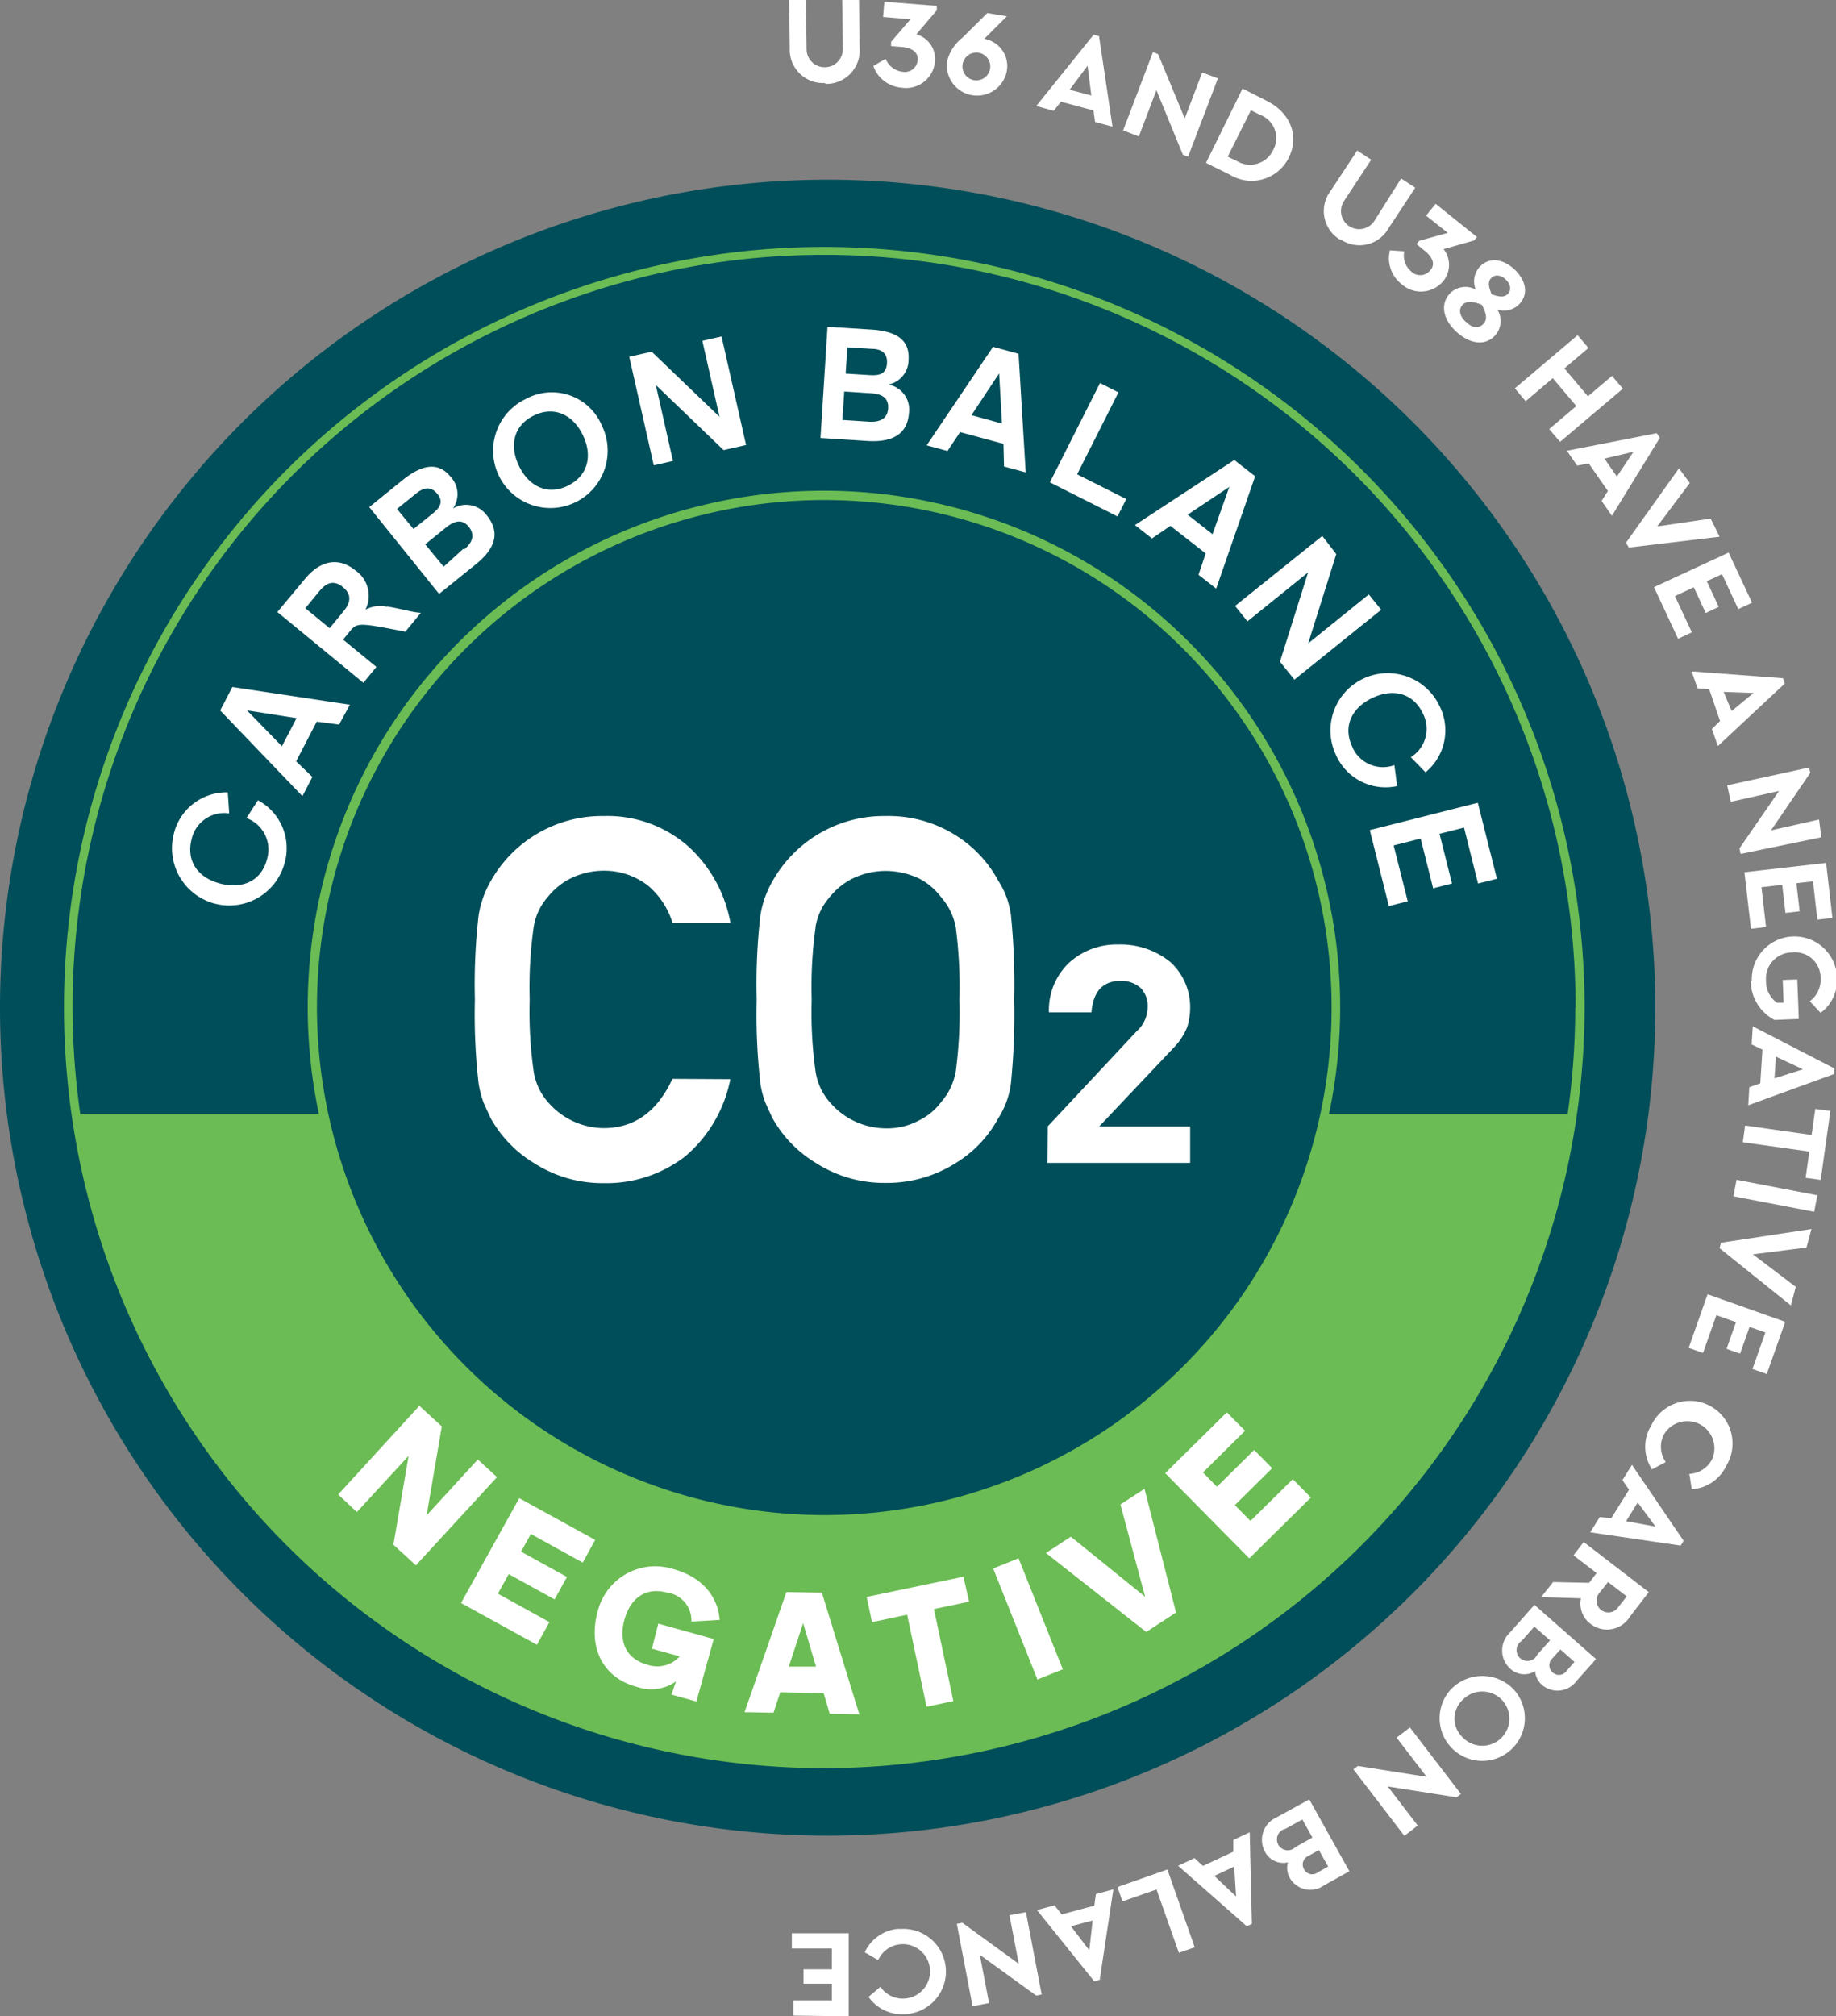
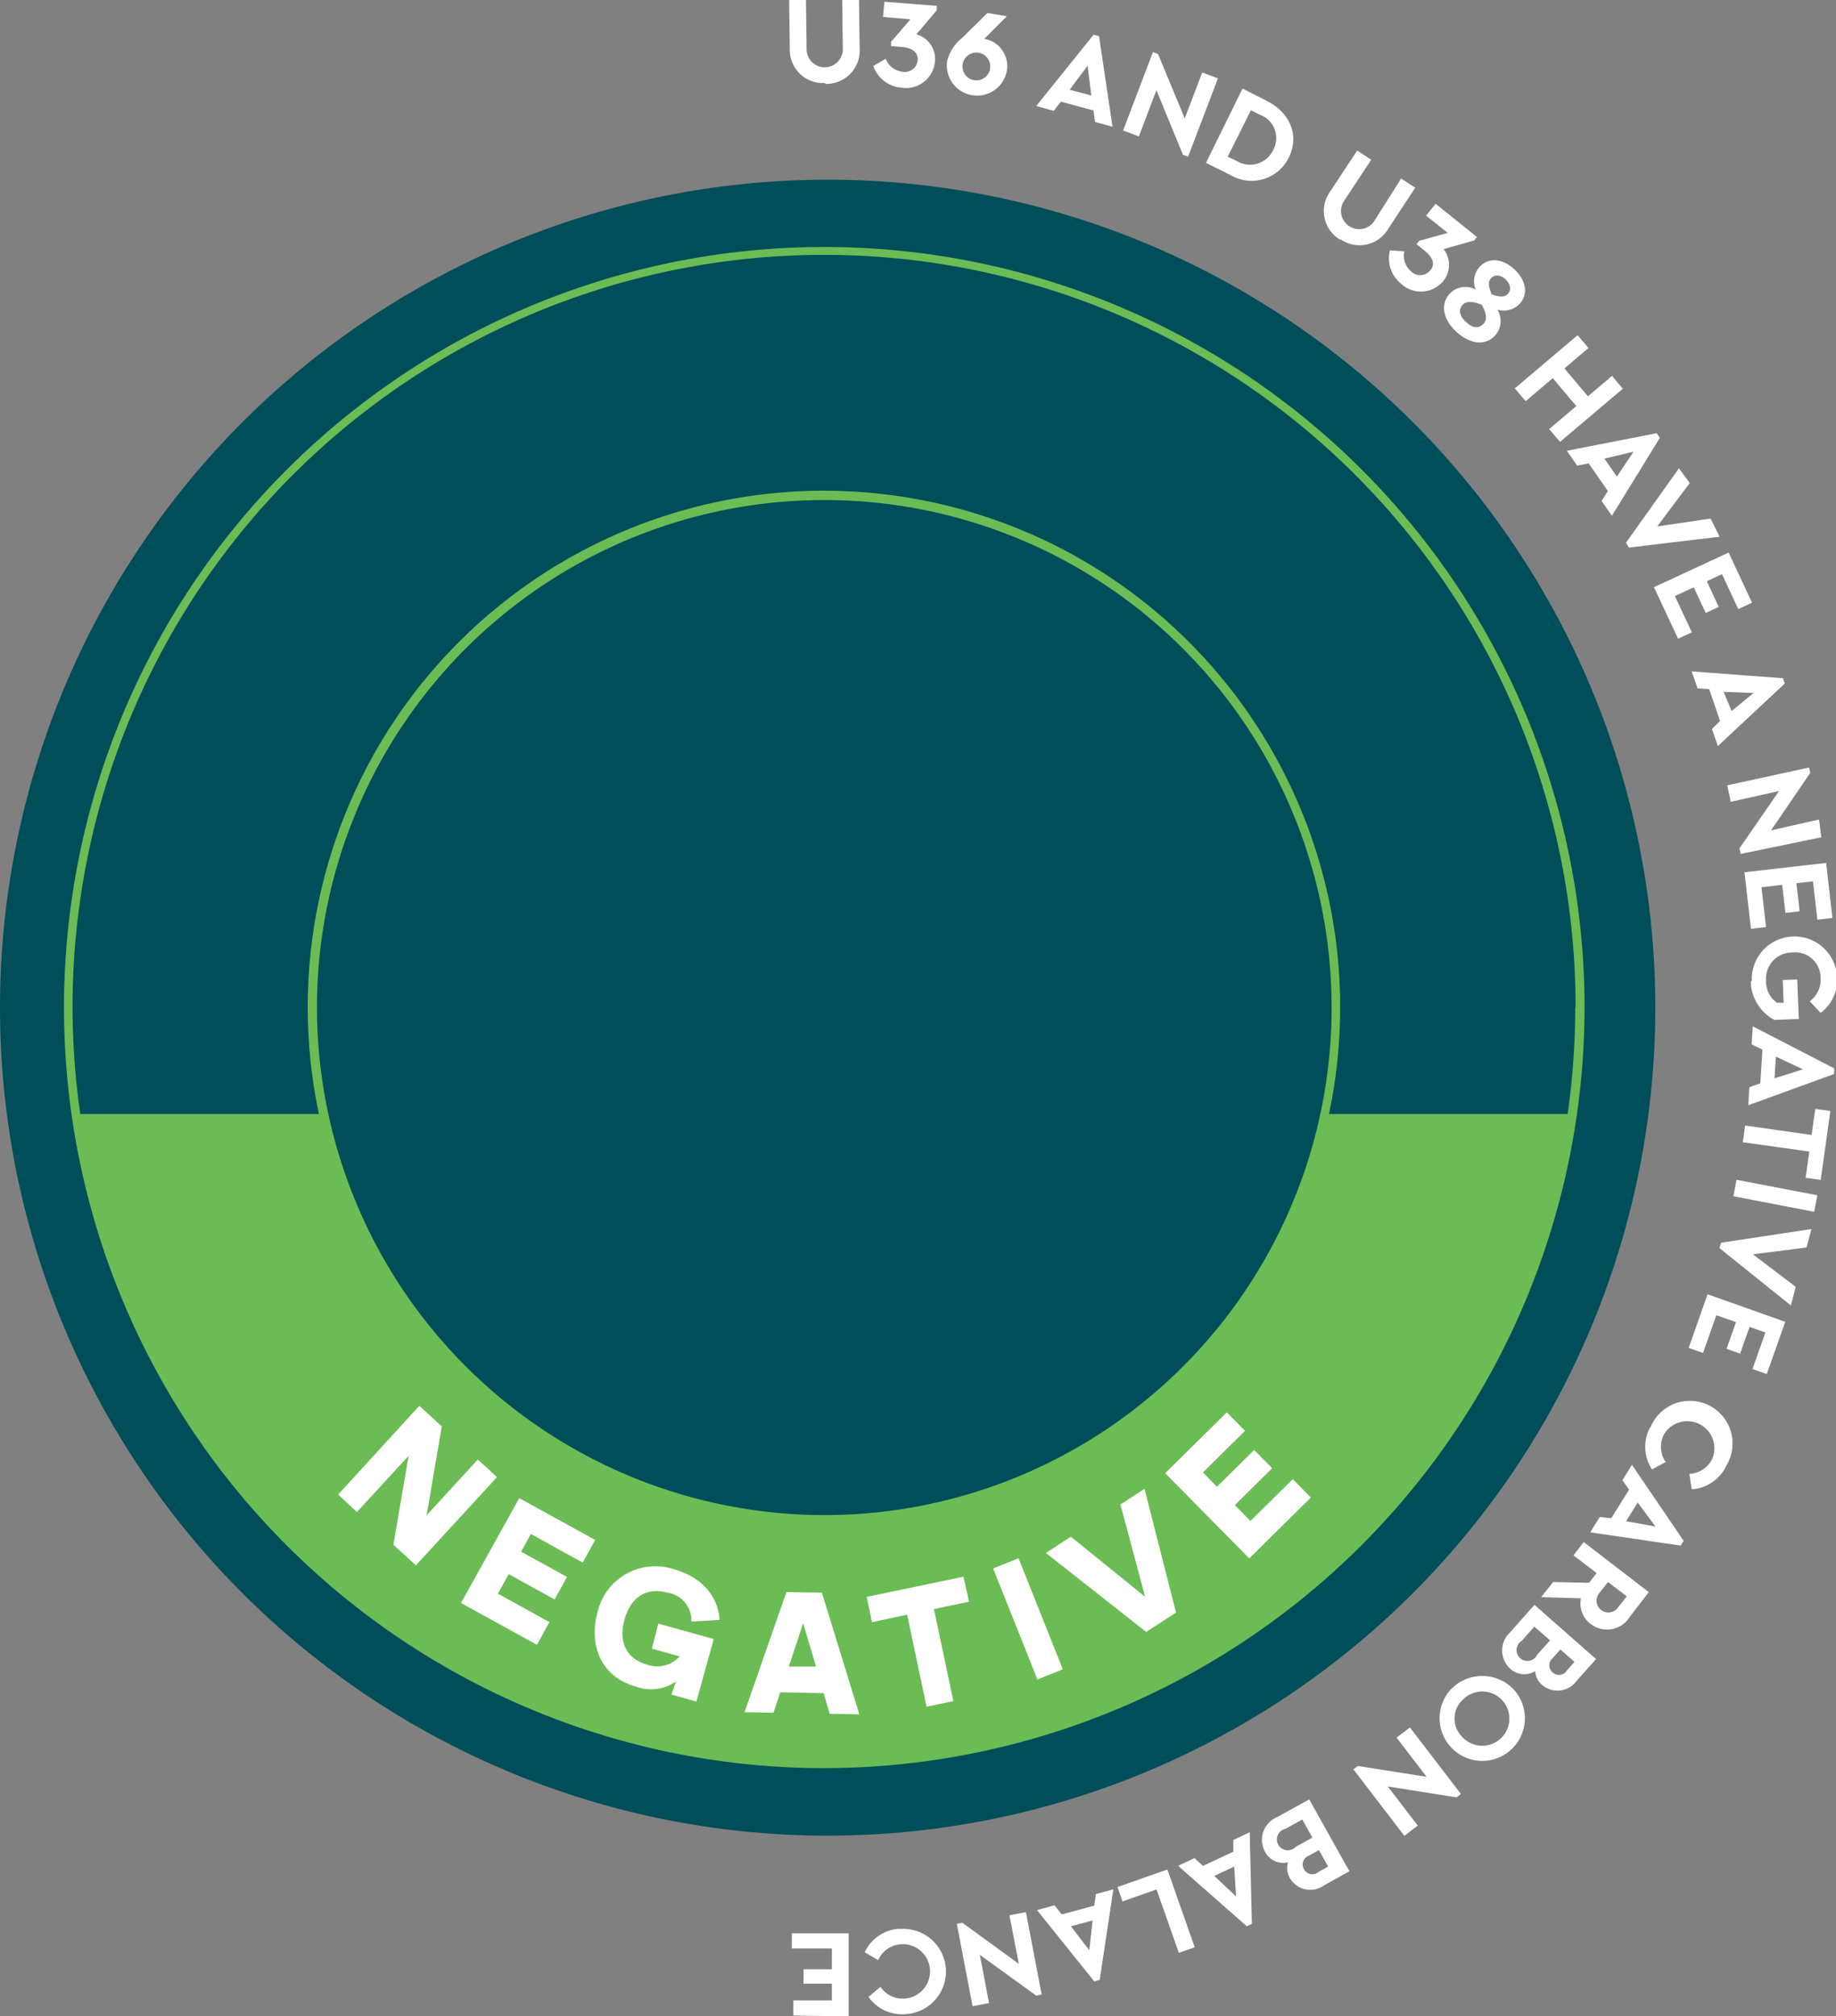
<svg xmlns="http://www.w3.org/2000/svg" id="Layer_1" data-name="Layer 1" viewBox="0 0 169.26 185.79">
  <rect x="0" y="0" width="169.26" height="185.79" fill="#808080" stroke="none" />
  <defs>
    <style>.cls-1{fill:#004e59;}.cls-2{fill:#6bbc54;}.cls-3{fill:#fff;}</style>
  </defs>
  <title>Untitled-1</title>
  <path class="cls-1" d="M133.4,218a76.3,76.3,0,1,0-76.3-76.3A76.3,76.3,0,0,0,133.4,218" transform="translate(-57.1 -48.84)" />
  <path class="cls-2" d="M203.18,141.69a70.09,70.09,0,1,0-70.09,70.09,70.17,70.17,0,0,0,70.09-70.09m-116.86,0a46.77,46.77,0,1,1,46.77,46.77,46.82,46.82,0,0,1-46.77-46.77m116,0a69.52,69.52,0,0,1-.7,9.81h-22a47.59,47.59,0,1,0-93.12,0h-22a69.28,69.28,0,1,1,137.85-9.81" transform="translate(-57.1 -48.84)" />
-   <path class="cls-3" d="M119.09,148.26q-2.1,4.54-6.34,4.54a6.84,6.84,0,0,1-5.15-2.42,5.53,5.53,0,0,1-1.3-2.8,38.84,38.84,0,0,1-.37-6.64,39.72,39.72,0,0,1,.37-6.68,5.5,5.5,0,0,1,1.3-2.76,6.35,6.35,0,0,1,2.1-1.71,7,7,0,0,1,3.06-.71,6.58,6.58,0,0,1,4.1,1.39,7.31,7.31,0,0,1,2.24,3.42h5.34a12.54,12.54,0,0,0-3.83-7,11.27,11.27,0,0,0-7.85-2.85,11.77,11.77,0,0,0-10.42,6,9.17,9.17,0,0,0-1.12,3.17,55.51,55.51,0,0,0-.34,7.75,55.61,55.61,0,0,0,.34,7.71,9.42,9.42,0,0,0,.46,1.78q.3.68.66,1.44a11.14,11.14,0,0,0,3.88,4.06,11.68,11.68,0,0,0,6.54,1.92,11.87,11.87,0,0,0,7.5-2.46,12.49,12.49,0,0,0,4.17-7.12Zm8.1.39a9.34,9.34,0,0,0,.46,1.78q.3.68.66,1.44a11.14,11.14,0,0,0,3.88,4.06,11.69,11.69,0,0,0,6.55,1.92,11.89,11.89,0,0,0,6.61-1.92,10.85,10.85,0,0,0,3.79-4.06,7.7,7.7,0,0,0,1.16-3.22,64.25,64.25,0,0,0,.3-7.71,64.13,64.13,0,0,0-.3-7.75,7.64,7.64,0,0,0-1.16-3.17,11.19,11.19,0,0,0-3.79-4.11,11.63,11.63,0,0,0-6.61-1.87,11.77,11.77,0,0,0-10.42,6,9.17,9.17,0,0,0-1.12,3.17,55.51,55.51,0,0,0-.34,7.75,55.61,55.61,0,0,0,.34,7.71m5.08-14.39a5.5,5.5,0,0,1,1.3-2.76,6.35,6.35,0,0,1,2.1-1.71,7,7,0,0,1,3.06-.71,7.33,7.33,0,0,1,3.12.71,6,6,0,0,1,2,1.71,5.82,5.82,0,0,1,1.35,2.76,42.31,42.31,0,0,1,.34,6.68,41.38,41.38,0,0,1-.34,6.64,5.84,5.84,0,0,1-1.35,2.8,5.55,5.55,0,0,1-2,1.67,6.21,6.21,0,0,1-3.12.75,6.84,6.84,0,0,1-5.15-2.42,5.53,5.53,0,0,1-1.3-2.8,38.87,38.87,0,0,1-.36-6.64,39.75,39.75,0,0,1,.36-6.68M153.66,156h13.16v-3.35h-8.39l6.91-7.3a5.8,5.8,0,0,0,1.21-1.87,6.11,6.11,0,0,0,.27-1.85,5.62,5.62,0,0,0-1.82-4.13,7.29,7.29,0,0,0-4.81-1.62,6.51,6.51,0,0,0-4.52,1.67,6,6,0,0,0-1.87,4.58h3.92q.23-2.85,2.62-2.9a2.69,2.69,0,0,1,1.92.66,2.34,2.34,0,0,1,.64,1.73,3,3,0,0,1-1,2.24l-8.21,8.78Z" transform="translate(-57.1 -48.84)" />
  <path class="cls-3" d="M88.28,186.56,90,188.18,94.77,183l-1.4,8.19,2.07,1.9,7.48-8.13-1.77-1.62-4.72,5.14,1.4-8.19-2.07-1.9Zm11.32,10,7,3.85,1.15-2.09L103,195.7l1-1.8,4.23,2.33,1.14-2.07-4.23-2.33.9-1.63,4.78,2.64,1.15-2.09-7-3.85Zm17.6,4.21,2.56.71a2.78,2.78,0,0,1-3,.76c-1.92-.53-2.66-2.11-2.09-4.15s2-3,3.91-2.49a2.59,2.59,0,0,1,2.26,2.67l2.6-.15c-.13-2-1.45-3.91-4.25-4.68a5.47,5.47,0,0,0-7,3.95c-.83,3,.26,6,3.62,6.9a4,4,0,0,0,3.61-.5L119,205l2.3.64,1.6-5.76-5.11-1.42Zm16.39,6,2.73.05-3.45-11.21-3.27-.06-3.86,11.07,2.67.05.62-1.88,4,.08Zm-3.77-4.35,1.32-4,1.19,4Zm16.1-8.28L137,196l.49,2.33,3.24-.69,1.79,8.48,2.47-.52-1.79-8.48,3.24-.68Zm6.82,9.47,2.34-.94L151,192.44l-2.34.94Zm.78-11.66,9.25,7.28,2.75-1.79-2.91-11.4-2.22,1.44,2.28,8.51-6.85-5.54Zm18.75.5,5.68-5.61-1.67-1.69L172.38,189l-1.44-1.46,3.44-3.4-1.66-1.68-3.43,3.39L168,184.53l3.88-3.84-1.68-1.7-5.68,5.61Z" transform="translate(-57.1 -48.84)" />
-   <path class="cls-3" d="M81.72,128c-.51,2-2.22,2.8-4.3,2.27s-3.17-2.09-2.66-4.07a3.08,3.08,0,0,1,3.47-2.4l-.13-1.94a5,5,0,0,0-5,3.92,5.28,5.28,0,0,0,10.22,2.65,5,5,0,0,0-2.44-5.84l-1.06,1.64A3.08,3.08,0,0,1,81.72,128m6.64-12.39,1-1.83-10.84-1.63-1.12,2.16,7.58,7.9.92-1.77L84.4,119l1.9-3.66Zm-5.27,2-3.22-3.31,4.57.72Zm9.7-12.85a2.87,2.87,0,0,0-2,.26,2.83,2.83,0,0,0-.91-3.6c-1.48-1.22-3.18-1.05-4.71.82l-2.5,3,7.93,6.52,1.2-1.46-3.07-2.52.68-.83c.63-.77,1-.68,5.06.1l1.43-1.74c-.83-.05-1.83-.38-3.13-.58m-5.28,2-2.24-1.84,1.29-1.57c.57-.69,1.26-1.12,2.17-.38s.64,1.53.07,2.22Zm11.35-11a2.33,2.33,0,0,0-.18-2.93c-1.1-1.37-2.55-1.24-4.44.28l-3.08,2.49,6.44,8,3.4-2.74c1.88-1.52,2.2-3,1-4.49a2.34,2.34,0,0,0-3.18-.6m-5.1,0,1.75-1.41c.59-.48,1.28-.79,1.95,0s.17,1.37-.43,1.85l-1.75,1.41Zm6.12,3.67L98,101.06,96.3,99l1.92-1.55c.65-.52,1.43-.89,2.1-.06s.2,1.58-.45,2.1m5.72-13.89a5.28,5.28,0,1,0,7,2.47,5,5,0,0,0-7-2.47m3.87,8c-1.83.89-3.57.13-4.51-1.81s-.46-3.77,1.37-4.66,3.58-.12,4.51,1.8.46,3.77-1.37,4.66m7.91-1.87,1.77-.4-1.58-7,6.25,6,2.07-.47-2.26-10-1.77.4,1.58,7-6.25-6-2.07.47ZM139,84.28A2.33,2.33,0,0,0,140.86,82c.11-1.76-1-2.64-3.47-2.79l-4-.25-.65,10.24,4.36.28c2.42.15,3.68-.75,3.8-2.61A2.34,2.34,0,0,0,139,84.28m-3.78-3.43,2.24.14c.76,0,1.48.29,1.41,1.34s-.81,1.12-1.57,1.08l-2.24-.14Zm2,6.85-2.46-.16.17-2.62,2.46.16c.83.05,1.65.31,1.59,1.38s-.92,1.29-1.75,1.24m12.43,4.13,2,.54L151,81.44l-2.35-.64-6.12,9.08,1.92.52,1.16-1.74,4,1.08Zm-3-4.73,2.55-3.85.26,4.62Zm7.23,6.19,6.23,3.14.81-1.6-4.53-2.28L160.21,85l-1.7-.86Zm13.7,8.52,1.63,1.27,3.59-10.35-1.92-1.5-9.16,6,1.57,1.23L165,97.3l3.25,2.54Zm-1-5.54,3.84-2.56-1.55,4.36Zm4.37,8.41,1.14,1.42,5.59-4.51-2.59,8.23,1.33,1.65,8-6.44-1.14-1.41-5.59,4.51,2.59-8.23L179,98.23Zm10.82,13c-.89-1.83-.12-3.58,1.81-4.51s3.77-.46,4.66,1.37a3.08,3.08,0,0,1-1.09,4.08l1.36,1.39a5,5,0,0,0,1.24-6.21,5.28,5.28,0,0,0-9.5,4.61,5,5,0,0,0,5.64,2.87l-.25-1.93a3.08,3.08,0,0,1-3.88-1.67m1.61,7.66,1.76,7,1.74-.44-1.3-5.15,2.49-.63,1.15,4.58,1.74-.44-1.15-4.58,2.26-.57,1.29,5.15,1.74-.44-1.76-7Z" transform="translate(-57.1 -48.84)" />
  <path class="cls-3" d="M135.34,227,130.1,227l0,1.4,3.69,0,0,1.92-2.61,0,0,1.32,2.61,0,0,1.54-3.55,0,0,1.4,5.1.07Zm4.66-.42a3.76,3.76,0,0,0-3.18,2.17l1.24.72a2.47,2.47,0,0,1,2.05-1.46,2.5,2.5,0,0,1,.44,5,2.47,2.47,0,0,1-2.28-1.08l-1.1.93a3.77,3.77,0,0,0,3.5,1.58,3.93,3.93,0,1,0-.68-7.83m8.29,6.82-.85-4.45,5.2,3.76.5-.1-1.45-7.59-1.52.29.86,4.47-5.2-3.78-.51.1,1.45,7.59Zm7.55-7.08,2-.53-.31,2.74Zm-1.52-1.93-1.61.44,5.28,6.57.5-.14,1.26-8.34-1.61.43-.15,1.07-3,.81Zm10.41-3.3-4.6,1.62.46,1.32,3.14-1.1,2.06,5.84,1.46-.51Zm4.33.59,1.83-.86.17,2.75Zm-1.83-1.64-1.51.71,6.33,5.57.47-.22-.2-8.44-1.51.71,0,1.08L168,220.79Zm8.39-2.7,1.55-.86.93,1.67-1.55.86a1,1,0,1,1-.93-1.67m3,4a.85.85,0,0,1-1.29-.27.86.86,0,0,1,.44-1.25l.93-.52.85,1.52Zm-2.77-.92a1.84,1.84,0,0,0,.18,1.47,2.17,2.17,0,0,0,3.13.67l2.35-1.31-3.7-6.62-3,1.65a2.27,2.27,0,0,0-1.09,3.16,1.9,1.9,0,0,0,2.09,1m12-3.4-2.76-3.6,6.34,1,.4-.31-4.7-6.13-1.23.94,2.77,3.61-6.34-1-.41.31,4.7,6.13ZM192,205.43a2.5,2.5,0,1,1-.08,3.49,2.37,2.37,0,0,1,.08-3.49m-1-1.06a3.93,3.93,0,1,0,5.63.14,4,4,0,0,0-5.62-.14m6.36-4.3,1.18-1.33L200,200l-1.18,1.32a1,1,0,1,1-1.43-1.27m4.15,2.74a.85.85,0,0,1-1.3.17.86.86,0,0,1,0-1.32l.71-.8,1.3,1.15Zm-2.92,0a1.85,1.85,0,0,0,.65,1.33,2.18,2.18,0,0,0,3.18-.39l1.79-2-5.68-5-2.24,2.53a2.27,2.27,0,0,0,0,3.35,1.9,1.9,0,0,0,2.29.24m8.46-6.9-.79,1a1.09,1.09,0,1,1-1.73-1.32l.79-1Zm-7.89.07,3.67.11a2.34,2.34,0,0,0,.9,2.37,2.47,2.47,0,0,0,3.61-.68l1.74-2.26-6-4.62-.94,1.23,2.13,1.63-.69.9-3.32-.07Zm7.83-7,1.07-1.72,1.64,2.22Zm-2.43-.38-.88,1.41,8.34,1.22.27-.44-4.76-7-.88,1.41.61.88-1.64,2.63Zm4.63-8.24a3.77,3.77,0,0,0,.19,3.85l1.26-.68a2.47,2.47,0,0,1-.18-2.51,2.5,2.5,0,0,1,4.47,2.22,2.47,2.47,0,0,1-2.11,1.38l.22,1.42a3.77,3.77,0,0,0,3.18-2.16,3.93,3.93,0,1,0-7-3.51m5.28-12.3-1.74,4.94,1.32.47,1.23-3.48,1.81.64-.87,2.46,1.25.44.87-2.46,1.46.51L218.66,175l1.32.46,1.7-4.81Zm8.13-.68-3.95-3,4.94-.63.46-1.7-8.34,1.26-.14.5,6.58,5.28Zm-5.46-9.87-.29,1.52,7.45,1.43.29-1.52Zm.79-5-.21,1.54,6.13.86-.34,2.42,1.39.19.89-6.35-1.39-.19-.34,2.4Zm2.71-4.35.13-2,2.49,1.17Zm-2.32.82-.1,1.66,7.92-2.88,0-.52-7.5-3.87-.11,1.66,1,.49-.2,3.1Zm.13-9.74a4.1,4.1,0,0,0,2.19,3.54l2.24-.09-.14-3.64-1.34.05.08,2.09-.62,0a2.39,2.39,0,0,1-1-2,2.42,2.42,0,0,1,2.44-2.63,2.35,2.35,0,0,1,2.59,2.34,2.48,2.48,0,0,1-1,2.16l1,1.07a3.78,3.78,0,0,0,1.52-3.26,3.93,3.93,0,1,0-7.86.3m-.68-10,.6,5.21,1.39-.16-.42-3.67,1.91-.22.3,2.59,1.31-.15-.3-2.59,1.53-.17.4,3.53,1.39-.16-.58-5.07Zm6.88-4.86-4.43,1,3.62-5.3-.11-.49-7.55,1.64.33,1.52,4.45-1-3.65,5.29.11.51L225,126Zm-8.06-10L216,112.6l2.76.1Zm-1.82,1.66.55,1.57,6.17-5.76-.17-.49-8.42-.63.55,1.57,1.07.07,1,2.93Zm-5.34-13.07,2.22,4.75,1.27-.59-1.56-3.34,1.74-.81,1.1,2.37,1.2-.56-1.1-2.37,1.4-.65,1.5,3.22,1.27-.59-2.16-4.62Zm5.22-6.32-4.92.72,3-4L211.88,92,207,98.85l.26.45,8.37-1Zm-8.64-3.87-1.15-1.66,2.68-.63ZM204.75,95l.95,1.37,4.42-7.18-.29-.43-8.28,1.62.95,1.37,1.06-.21,1.77,2.55Zm-8-10.37,1,1.18,2.5-2.12,2.17,2.57-2.5,2.12,1,1.18,5.79-4.9-1-1.18-2.22,1.88-2.17-2.57,2.22-1.88-1-1.18Zm-4.51-6.12c-.63-.59-.68-1.18-.3-1.58s1-.3,1.77,0c.38.73.56,1.31.14,1.76s-1,.41-1.6-.19m3.65-3.91c.43.4.57.94.22,1.32s-.83.28-1.5.06c-.27-.66-.39-1.13-.05-1.5s.9-.29,1.34.12m-.73,2.79a2,2,0,0,0,2-.53c.88-.95.56-2.22-.46-3.18s-2.32-1.19-3.21-.24a2,2,0,0,0-.37,2.09,2,2,0,0,0-2.39.38c-.91,1-.6,2.4.62,3.52s2.64,1.33,3.55.35a2,2,0,0,0,.22-2.4m-5-5.56L193,71l.26-.32-3.81-3.06-.88,1.09,2,1.59-2.63.73-.25.31.74.6c.79.64,1,1.28.52,1.82a1.19,1.19,0,0,1-1.77.08,1.9,1.9,0,0,1-.62-1.84l-1.32-.09A3,3,0,0,0,186.28,75a2.68,2.68,0,0,0,3.87-.25,2.37,2.37,0,0,0,0-3m-9.52-.89a3.08,3.08,0,0,0,4.49-1l2.45-3.72-1.3-.85L183.8,69.2A1.67,1.67,0,1,1,181,67.37l2.51-3.81-1.29-.85-2.45,3.72a3.07,3.07,0,0,0,.89,4.51m-10.38-7.66L172.42,59l.82.41a2.29,2.29,0,0,1,1.23,3.26,2.35,2.35,0,0,1-3.36,1Zm-2,.57,2.22,1.1a3.82,3.82,0,0,0,5.41-1.58c1-2,.15-4.13-2-5.22L171.65,57Zm-.35-8.33-1.61,4.23-2.46-5.93-.47-.18-2.75,7.22,1.45.55,1.62-4.26,2.44,5.95.48.18,2.75-7.22Zm-10.22,2.12-2-.53,1.65-2.21Zm.34,2.44,1.61.43-1.24-8.34-.5-.13-5.29,6.57,1.61.44.67-.84,3,.81ZM146.9,56.23a1.28,1.28,0,0,1,.42-2.53,1.28,1.28,0,0,1-.42,2.53m.9-3.77h0l2.12-2.12-1.8-.3-2.3,2.28a3.92,3.92,0,0,0-1.41,2.18,2.79,2.79,0,0,0,5.5.92,2.55,2.55,0,0,0-2.06-3M141.58,52l1.88-2.21,0-.41L138.63,49l-.12,1.4,2.52.22-1.78,2.07,0,.4,1,.08c1,.09,1.51.53,1.45,1.23a1.19,1.19,0,0,1-1.42,1.05,1.89,1.89,0,0,1-1.53-1.19l-1.14.66a3,3,0,0,0,2.6,2,2.68,2.68,0,0,0,3.08-2.36A2.37,2.37,0,0,0,141.58,52m-8.41,4.57a3.08,3.08,0,0,0,3.18-3.32l-.06-4.45-1.55,0,.06,4.57a1.67,1.67,0,1,1-3.34,0l-.06-4.56-1.55,0,.06,4.45a3.07,3.07,0,0,0,3.26,3.23" transform="translate(-57.1 -48.84)" />
</svg>